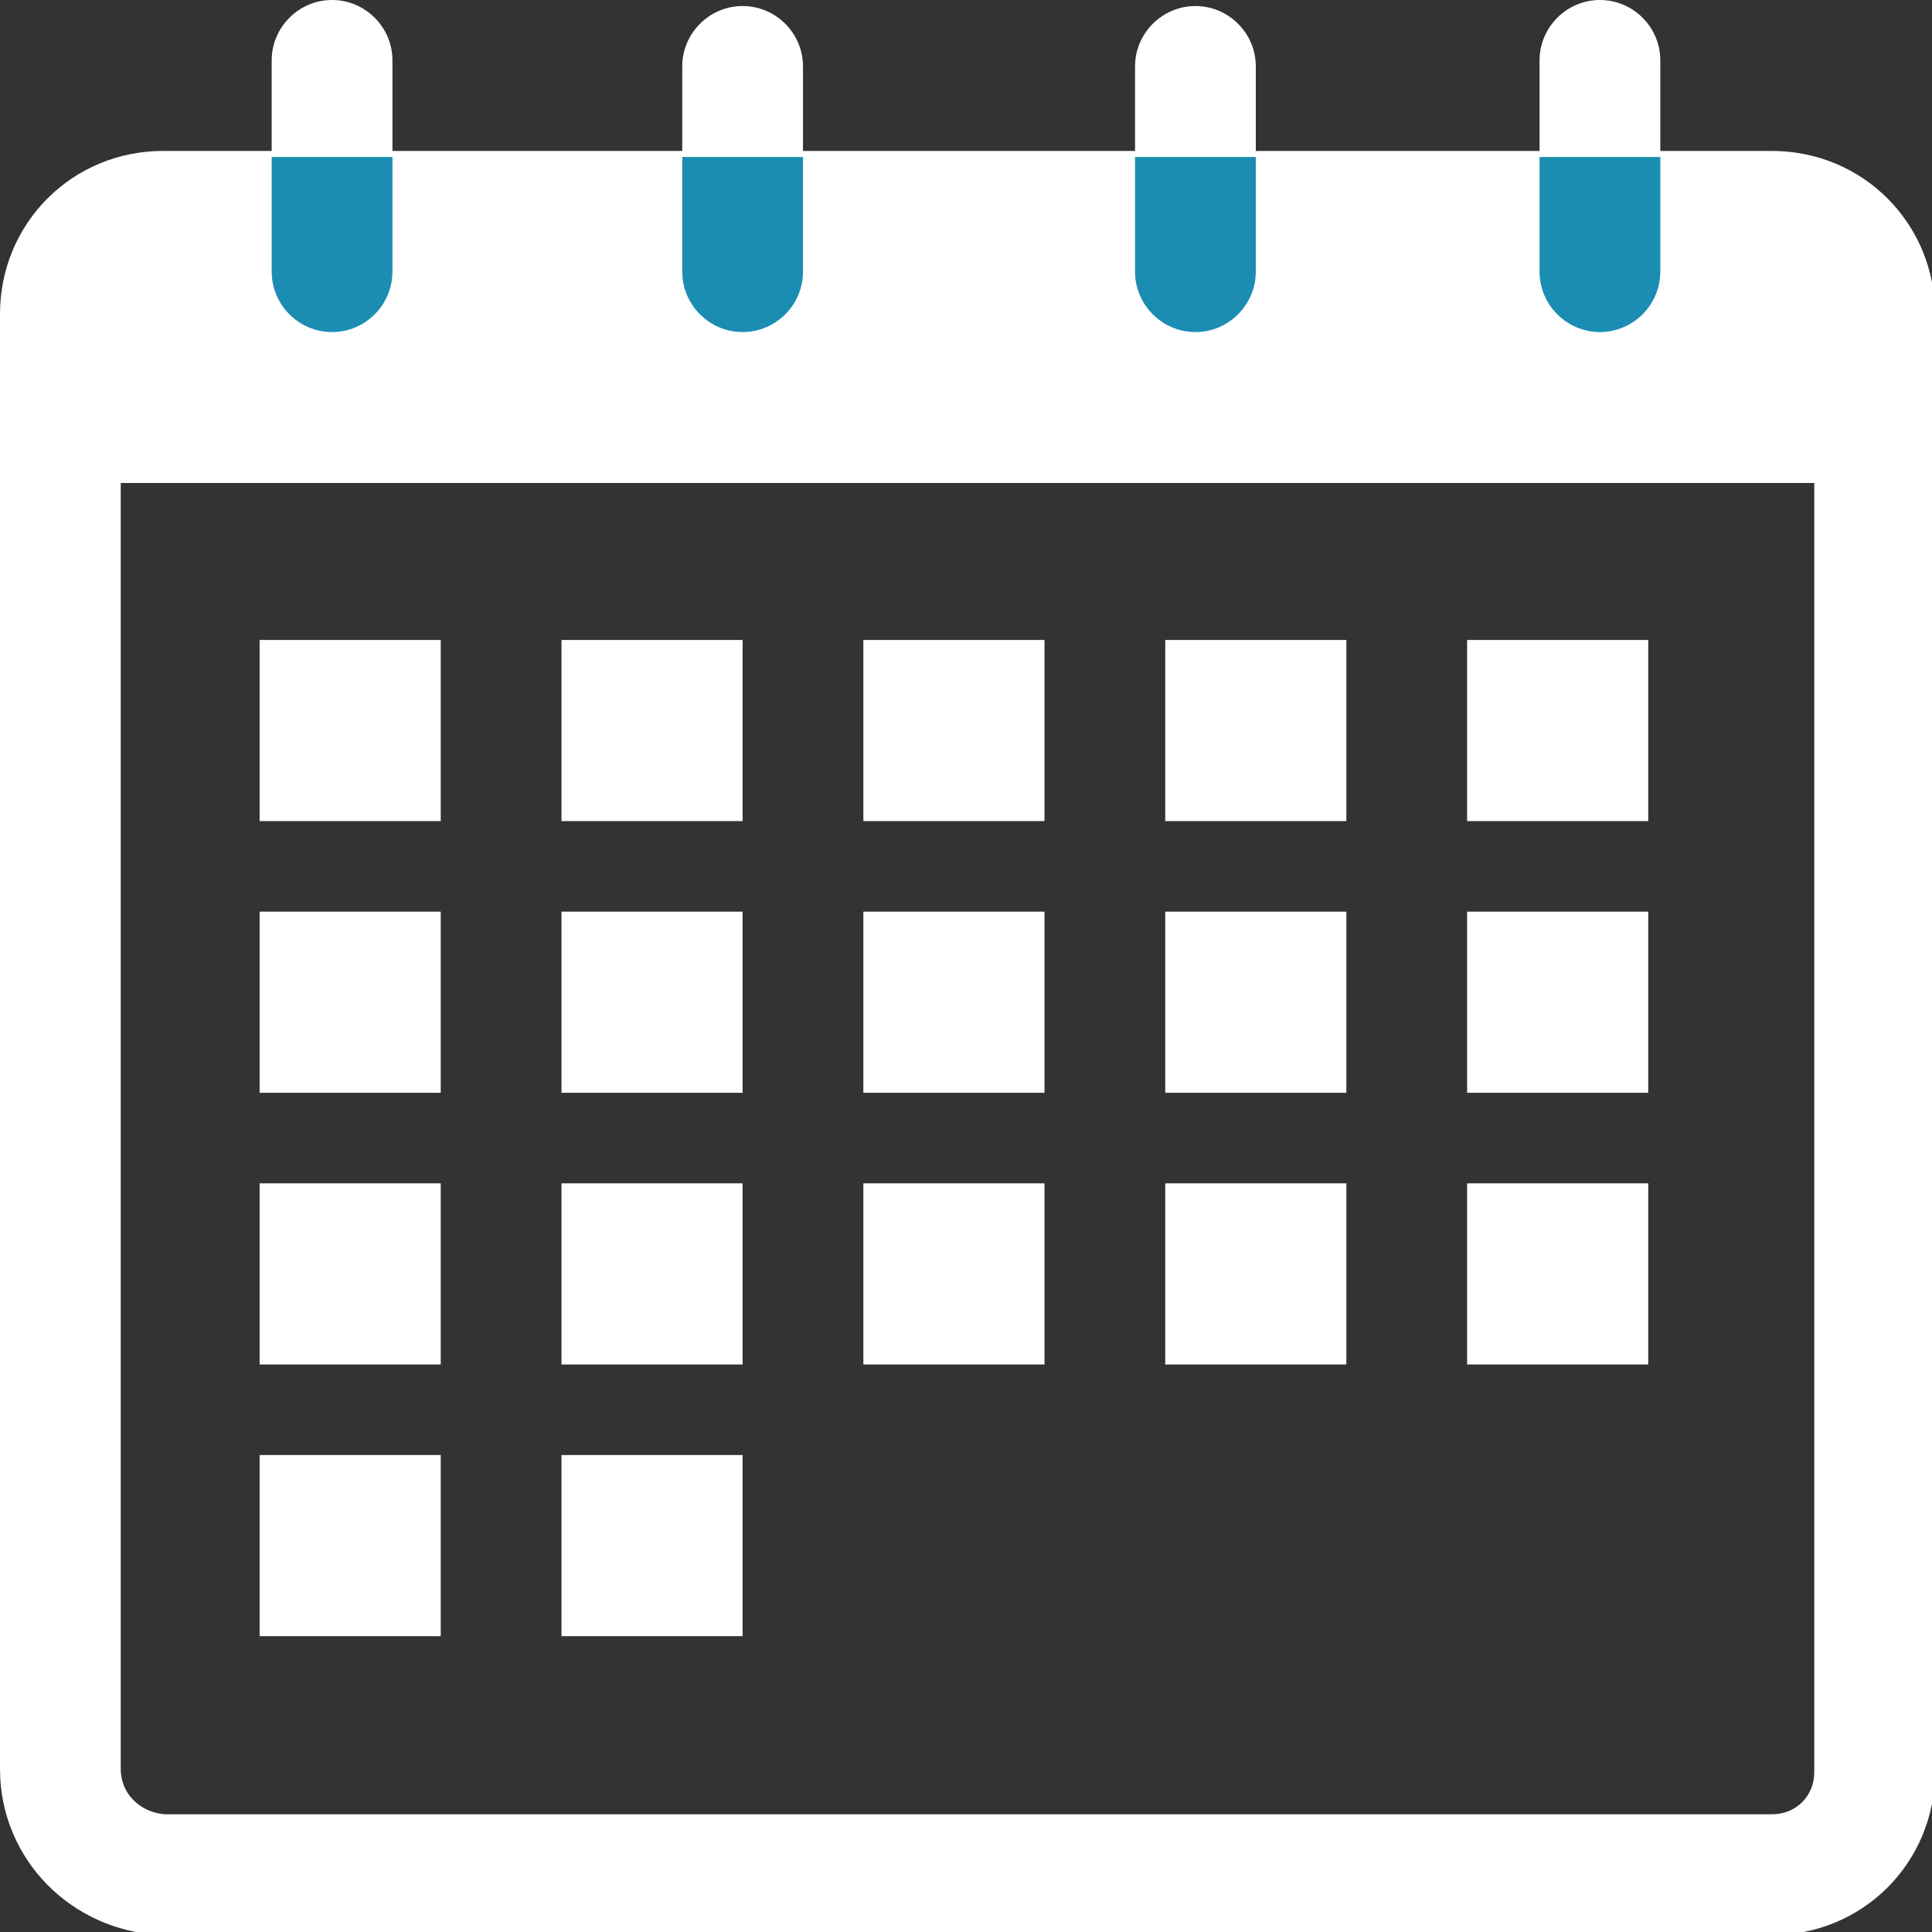
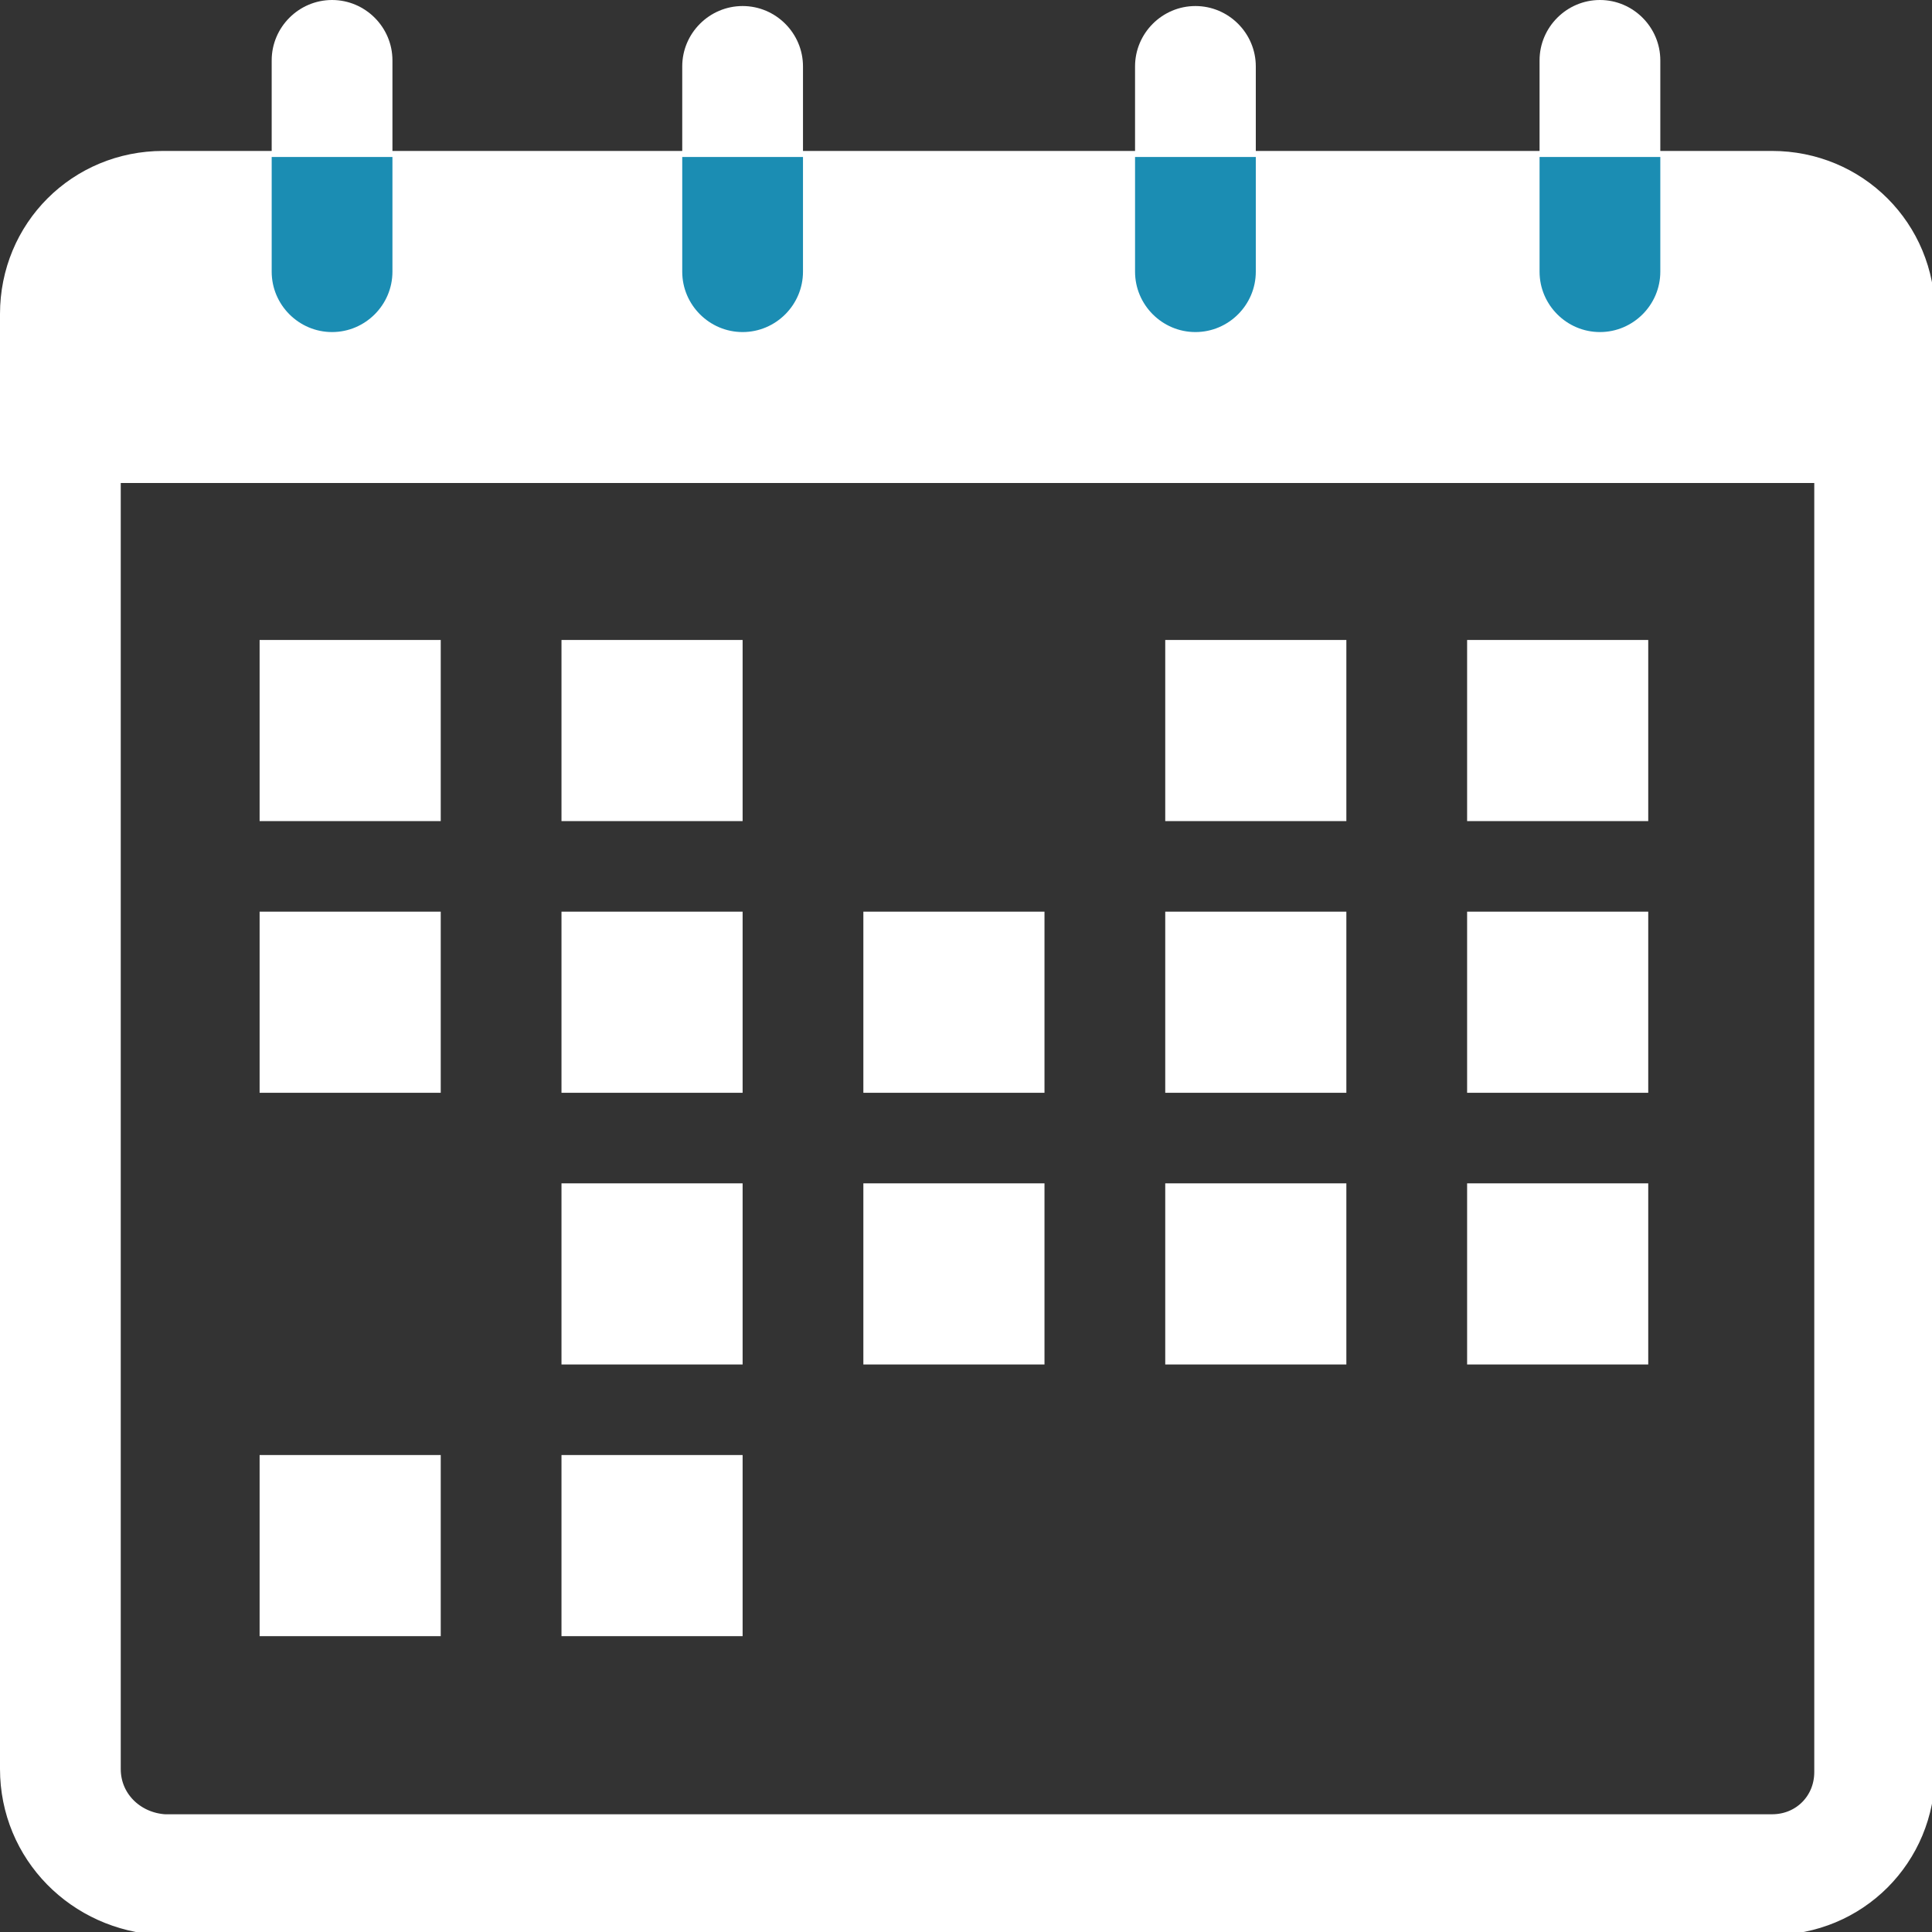
<svg xmlns="http://www.w3.org/2000/svg" version="1.1" id="レイヤー_1" x="0px" y="0px" viewBox="0 0 64 64" style="enable-background:new 0 0 64 64;" xml:space="preserve">
  <rect x="0" y="0" width="64" height="64" fill="#333333" stroke="none" />
  <style type="text/css">
	.st0{fill:none;stroke:#FFFFFF;stroke-width:4;stroke-miterlimit:10;}
	.st1{fill:#FFFFFF;}
	.st2{fill:#1B8DB3;}
</style>
  <title>アセット 10</title>
  <g>
    <g id="レイヤー_1-2">
      <path class="st0" d="M5.4,7h53.3c1.9,0,3.4,1.5,3.4,3.4v48.3c0,1.9-1.5,3.4-3.4,3.4H5.4C3.5,62,2,60.5,2,58.6V10.4    C2,8.5,3.5,7,5.4,7z" />
      <rect x="2" y="8" class="st1" width="60" height="8" />
      <path class="st1" d="M11,0L11,0c1.1,0,2,0.9,2,2v7c0,1.1-0.9,2-2,2l0,0c-1.1,0-2-0.9-2-2V2C9,0.9,9.9,0,11,0z" />
      <path class="st1" d="M24.6,0.2L24.6,0.2c1.1,0,2,0.9,2,2v7c0,1.1-0.9,2-2,2l0,0c-1.1,0-2-0.9-2-2v-7C22.6,1.1,23.5,0.2,24.6,0.2z" />
      <path class="st1" d="M53,0L53,0c1.1,0,2,0.9,2,2v7c0,1.1-0.9,2-2,2l0,0c-1.1,0-2-0.9-2-2V2C51,0.9,51.9,0,53,0z" />
      <path class="st1" d="M39.6,0.2L39.6,0.2c1.1,0,2,0.9,2,2v7c0,1.1-0.9,2-2,2l0,0c-1.1,0-2-0.9-2-2v-7C37.6,1.1,38.5,0.2,39.6,0.2z" />
      <rect x="8.6" y="21.2" class="st1" width="6" height="6" />
      <rect x="18.6" y="21.2" class="st1" width="6" height="6" />
-       <rect x="28.6" y="21.2" class="st1" width="6" height="6" />
      <rect x="38.6" y="21.2" class="st1" width="6" height="6" />
      <rect x="48.6" y="21.2" class="st1" width="6" height="6" />
      <rect x="8.6" y="30.2" class="st1" width="6" height="6" />
      <rect x="18.6" y="30.2" class="st1" width="6" height="6" />
      <rect x="28.6" y="30.2" class="st1" width="6" height="6" />
      <rect x="38.6" y="30.2" class="st1" width="6" height="6" />
      <rect x="48.6" y="30.2" class="st1" width="6" height="6" />
-       <rect x="8.6" y="39.2" class="st1" width="6" height="6" />
      <rect x="18.6" y="39.2" class="st1" width="6" height="6" />
      <rect x="8.6" y="48.2" class="st1" width="6" height="6" />
      <rect x="18.6" y="48.2" class="st1" width="6" height="6" />
      <rect x="28.6" y="39.2" class="st1" width="6" height="6" />
      <rect x="38.6" y="39.2" class="st1" width="6" height="6" />
      <rect x="48.6" y="39.2" class="st1" width="6" height="6" />
      <path class="st2" d="M51,5.2h4l0,0V9c0,1.1-0.9,2-2,2l0,0c-1.1,0-2-0.9-2-2V5.2L51,5.2z" />
      <path class="st2" d="M37.6,5.2h4l0,0V9c0,1.1-0.9,2-2,2l0,0c-1.1,0-2-0.9-2-2V5.2L37.6,5.2z" />
      <path class="st2" d="M22.6,5.2h4l0,0V9c0,1.1-0.9,2-2,2l0,0c-1.1,0-2-0.9-2-2V5.2L22.6,5.2z" />
      <path class="st2" d="M9,5.2h4l0,0V9c0,1.1-0.9,2-2,2l0,0c-1.1,0-2-0.9-2-2V5.2L9,5.2z" />
    </g>
  </g>
</svg>